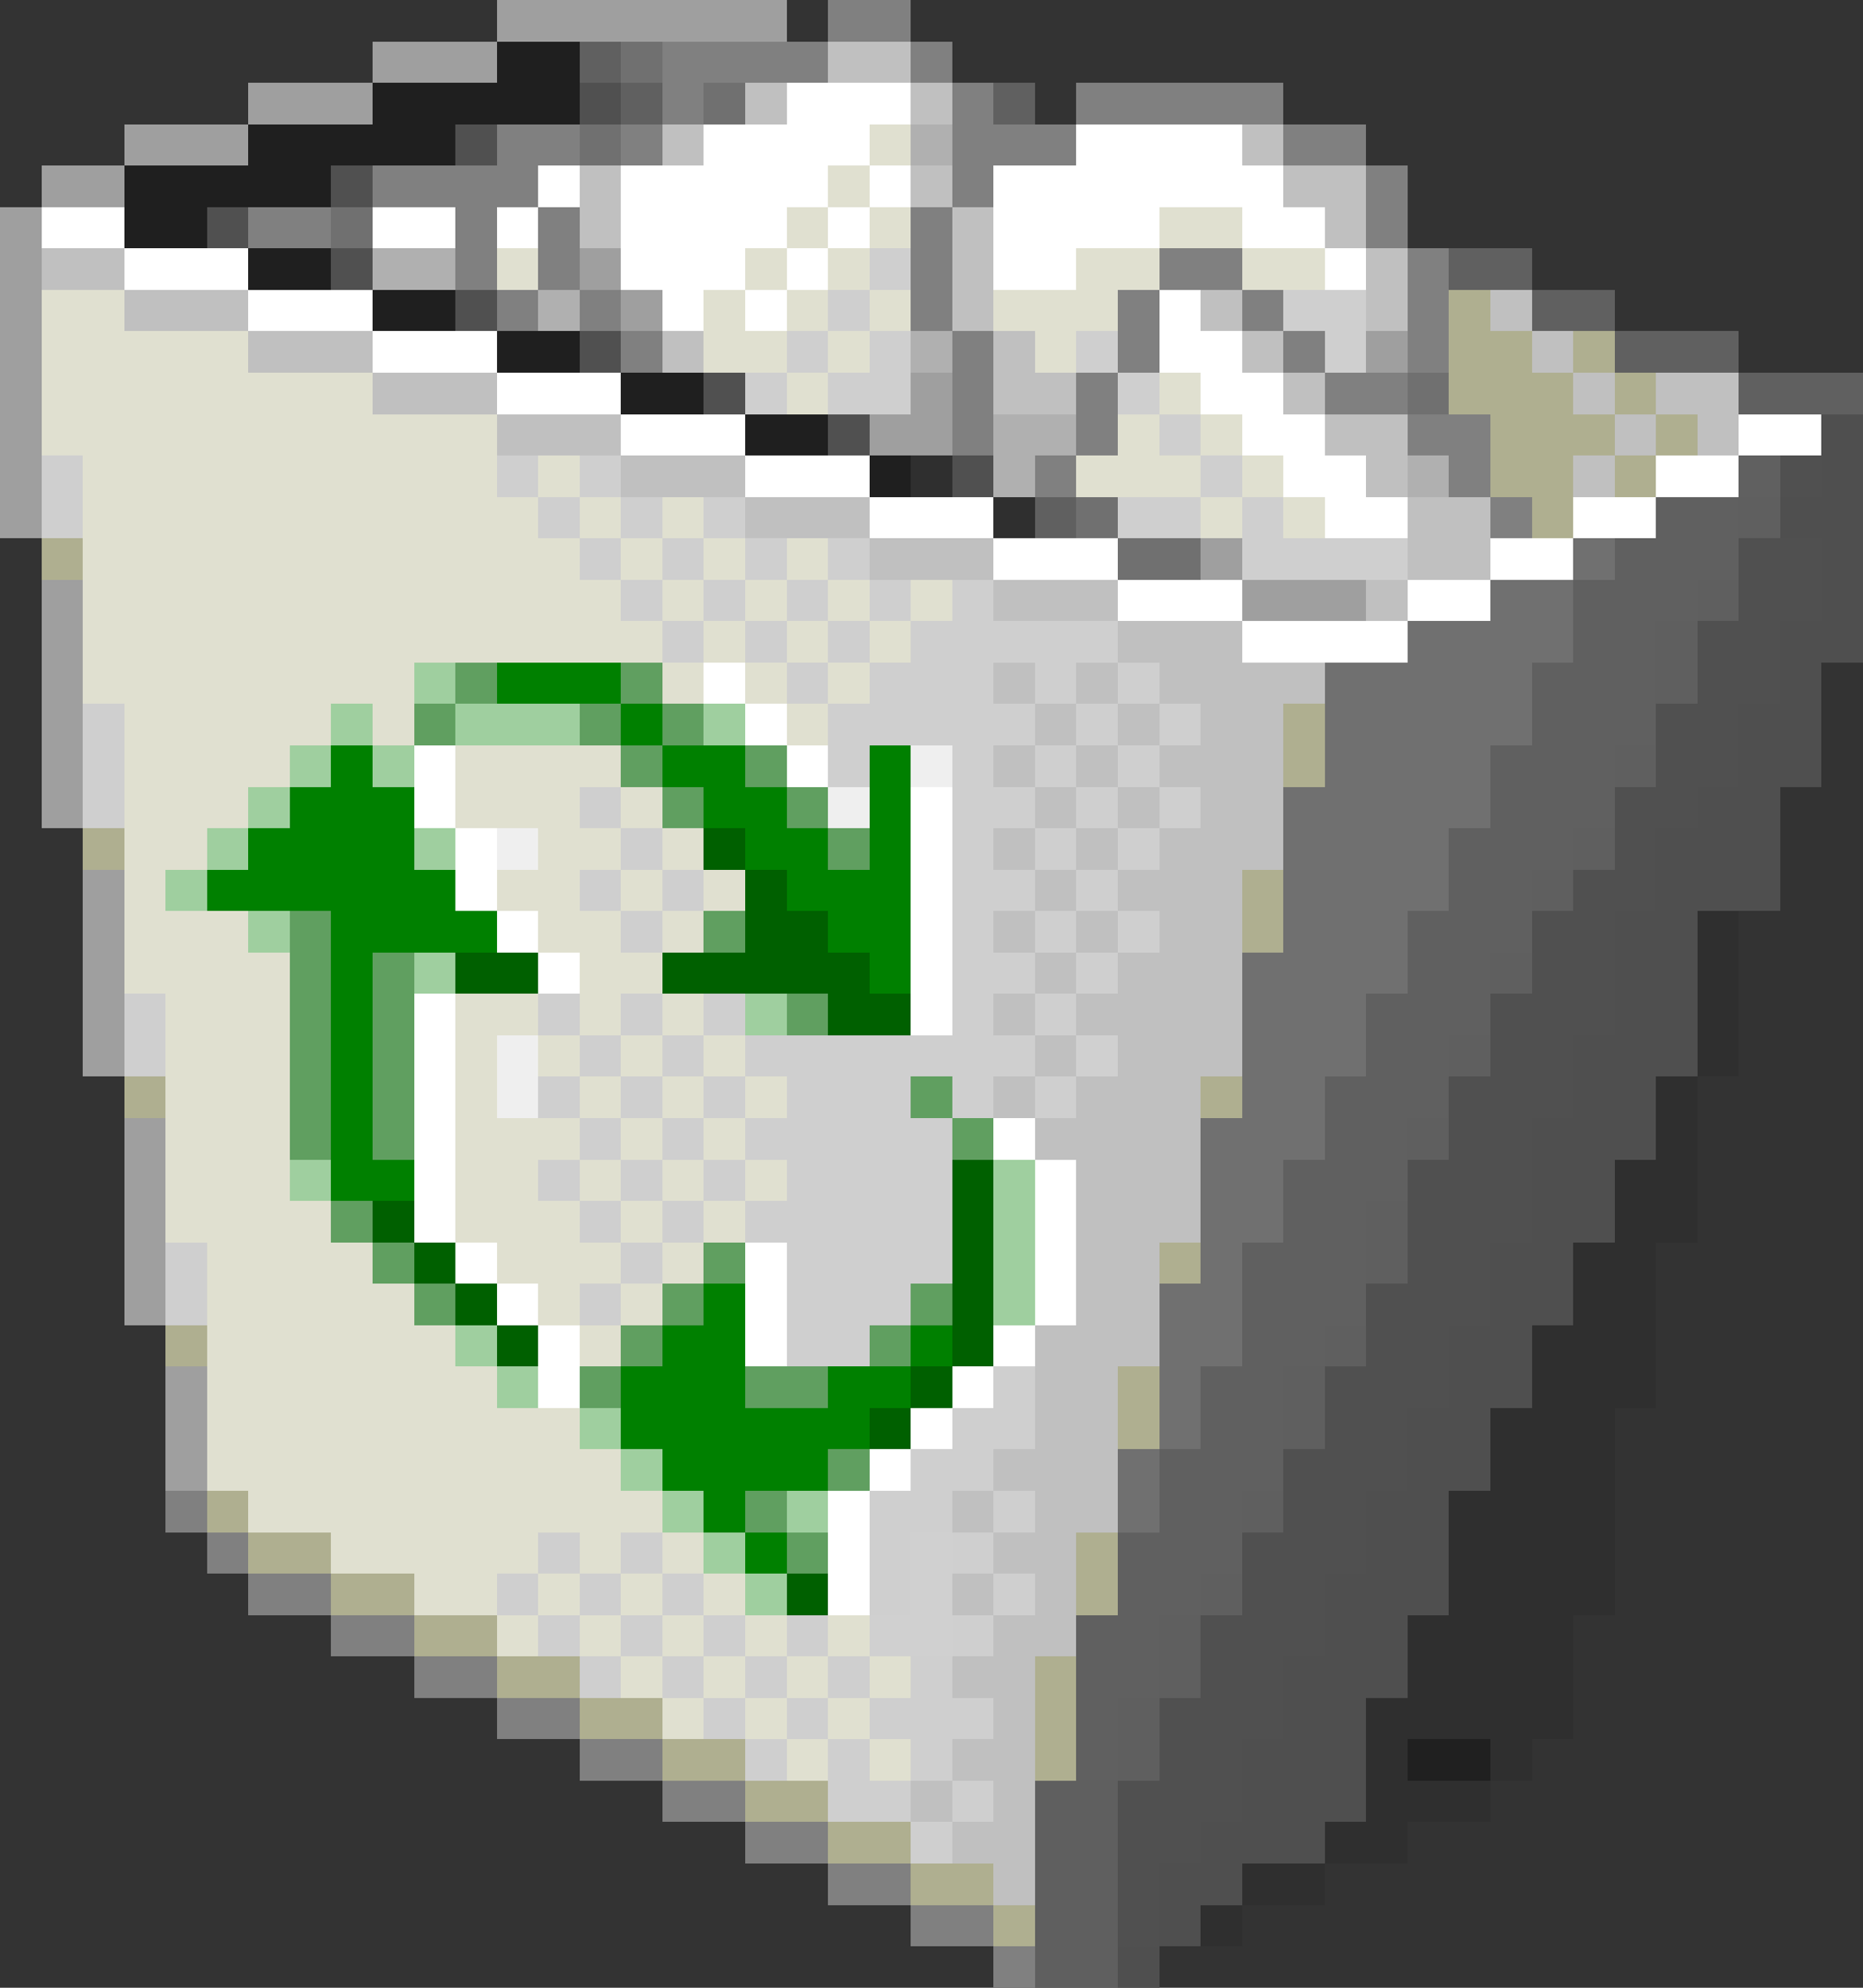
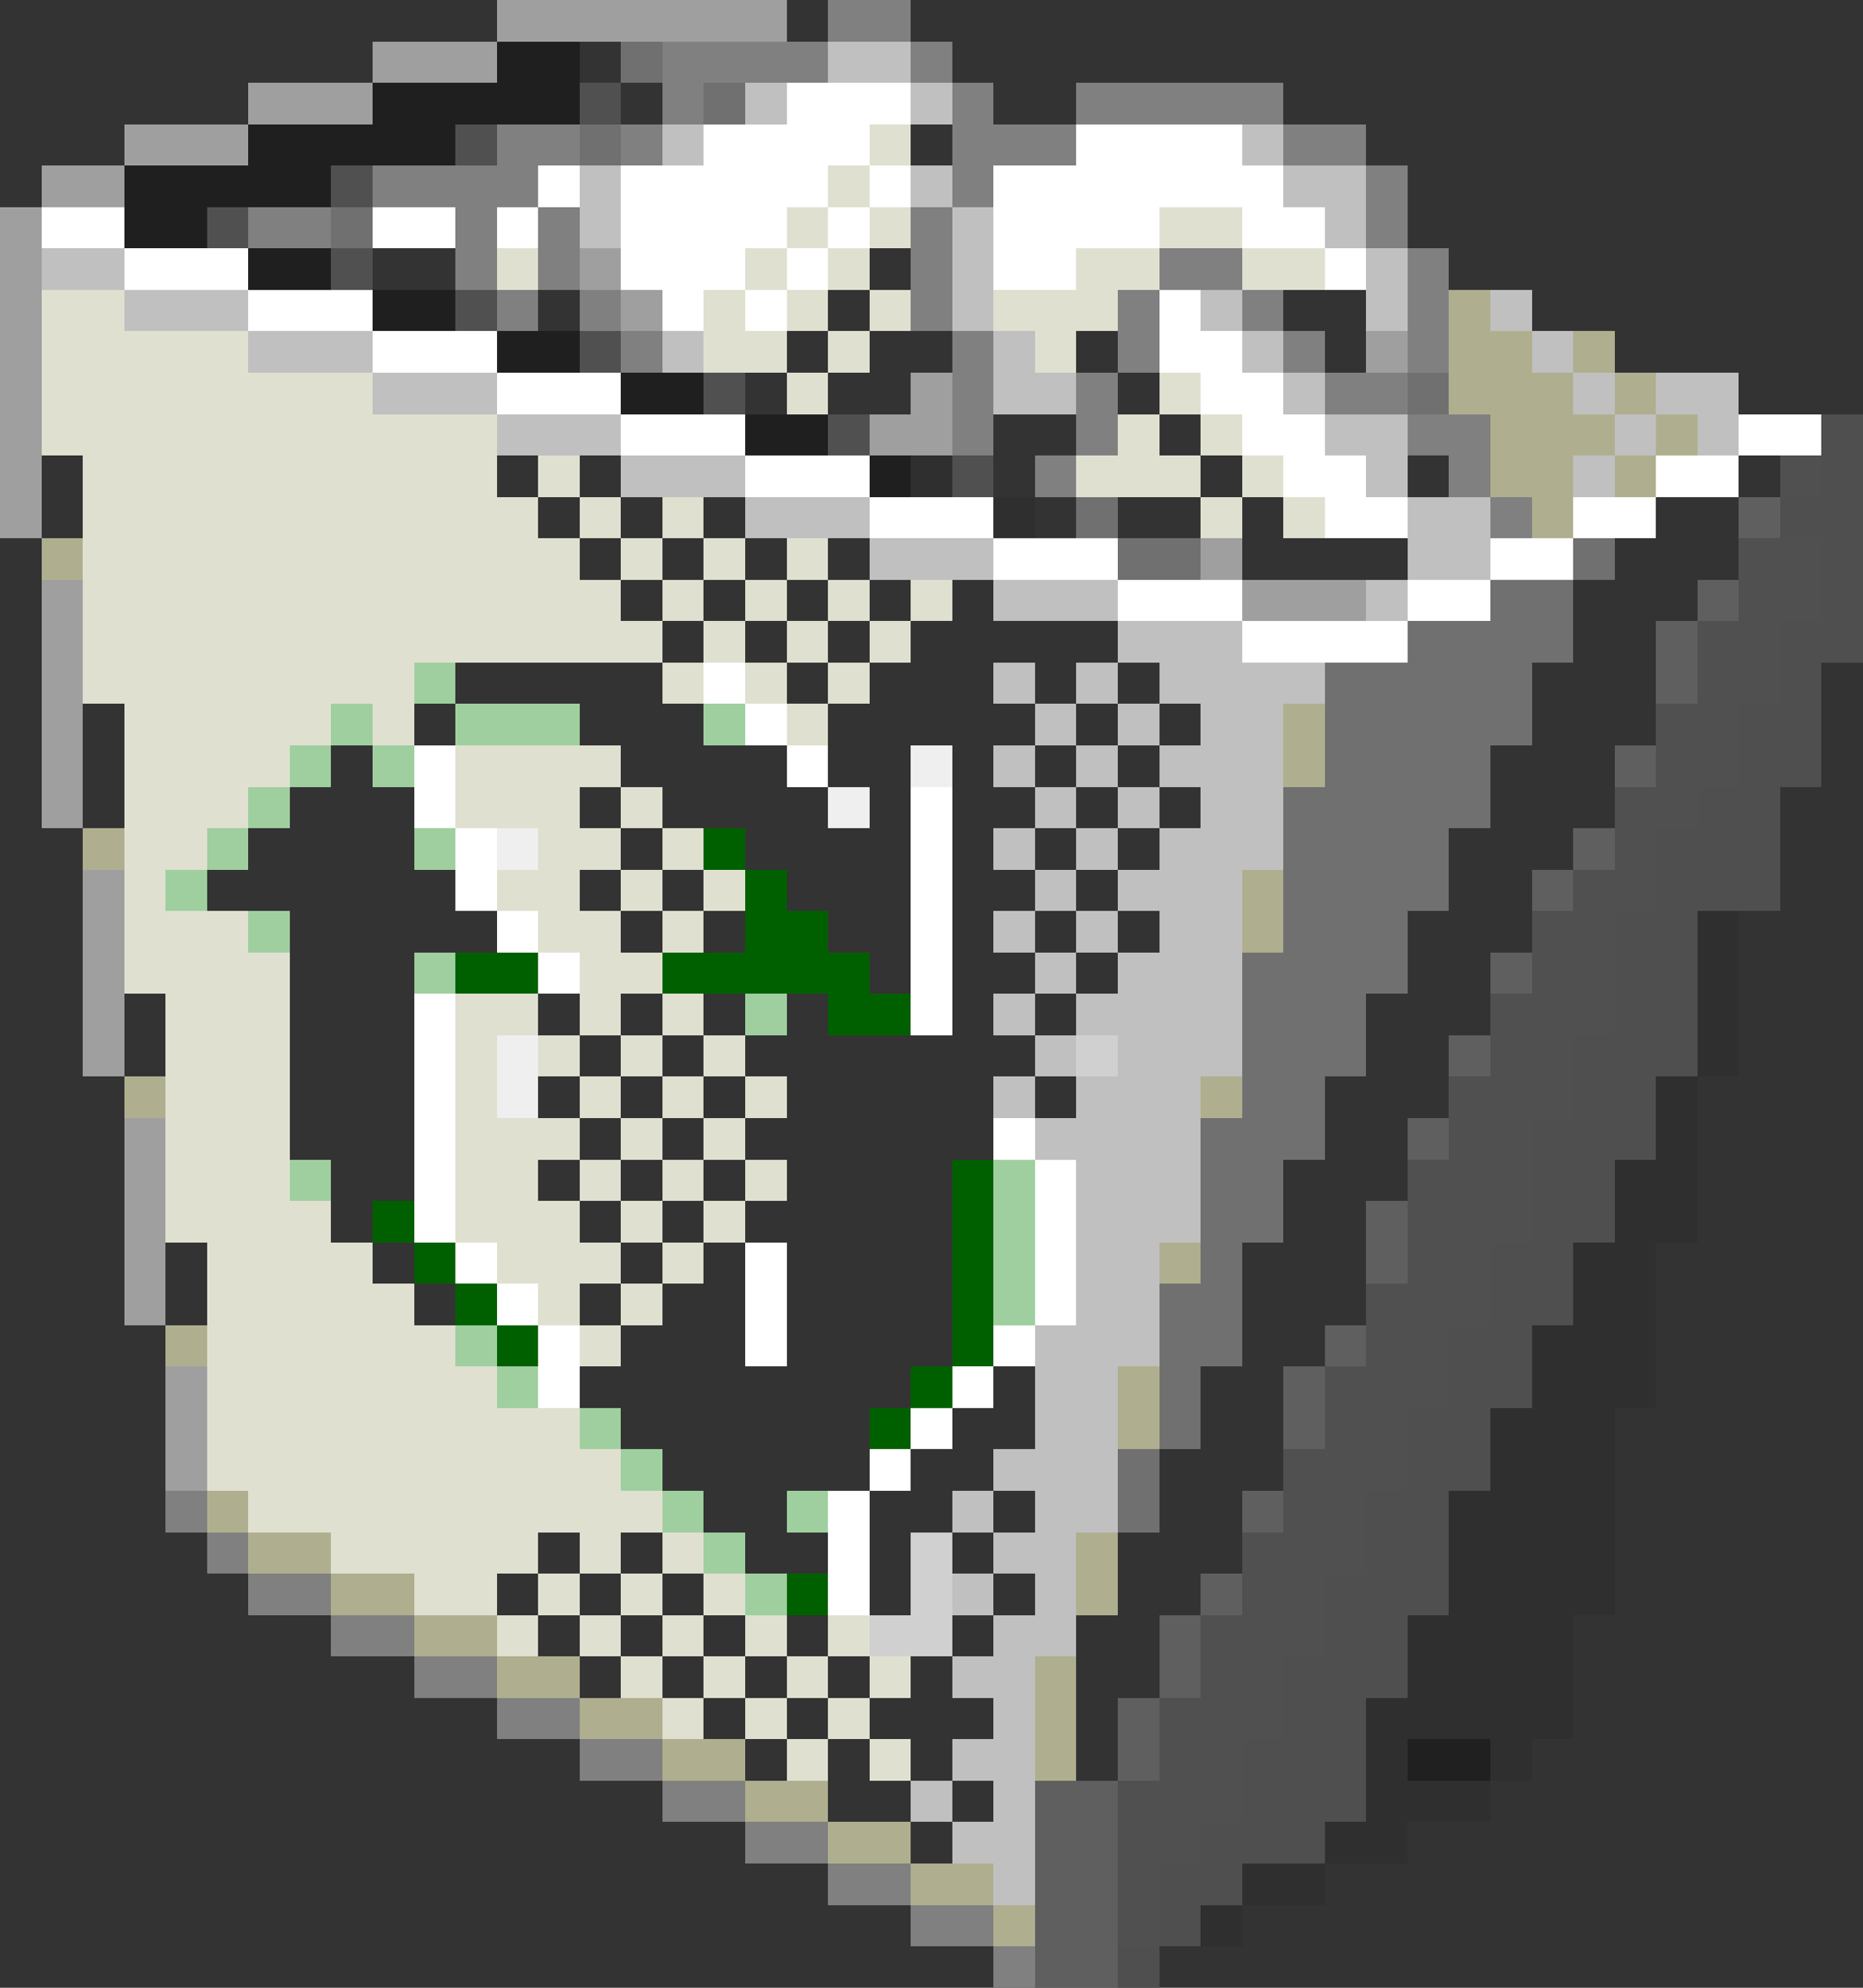
<svg xmlns="http://www.w3.org/2000/svg" viewBox="0 -0.5 45 48" shape-rendering="crispEdges">
  <rect x="0" y="-0.5" width="45" height="48" fill="#333333" stroke="none" />
  <path stroke="#9f9f9f" d="M12 0h7M9 1h3M6 2h3M3 3h3M1 4h2M0 5h1M0 6h1M14 6h1M0 7h1M15 7h1M0 8h1M33 8h1M0 9h1M22 9h1M0 10h1M21 10h2M0 11h1M0 12h1M29 13h1M1 14h1M30 14h3M1 15h1M1 16h1M1 17h1M1 18h1M1 19h1M2 21h1M2 22h1M2 23h1M2 24h1M2 25h1M3 27h1M3 28h1M3 29h1M3 30h1M3 31h1M4 33h1M4 34h1M4 35h1" />
  <path stroke="#808080" d="M20 0h2M16 1h4M22 1h1M16 2h1M23 2h1M26 2h5M12 3h2M15 3h1M23 3h3M31 3h2M9 4h4M23 4h1M33 4h1M6 5h2M11 5h1M13 5h1M22 5h1M33 5h1M11 6h1M13 6h1M22 6h1M28 6h2M34 6h1M12 7h1M14 7h1M22 7h1M27 7h1M30 7h1M34 7h1M15 8h1M23 8h1M27 8h1M31 8h1M34 8h1M23 9h1M26 9h1M32 9h2M23 10h1M26 10h1M34 10h2M25 11h1M35 11h1M36 12h1M4 36h1M5 37h1M6 38h2M8 39h2M10 40h2M12 41h2M14 42h2M16 43h2M18 44h2M20 45h2M22 46h2M24 47h1" />
  <path stroke="#1f1f1f" d="M12 1h2M9 2h5M6 3h5M3 4h5M3 5h2M6 6h2M9 7h2M12 8h2M15 9h2M18 10h2M21 11h1" />
-   <path stroke="#606060" d="M14 1h1M15 2h1M24 2h1M35 6h2M37 7h2M39 8h3M42 9h3M42 11h1M25 12h1M40 12h2M39 13h3M38 14h3M38 15h2M37 16h3M37 17h3M36 18h3M36 19h3M35 20h3M35 21h2M34 22h3M34 23h2M33 24h3M33 25h2M32 26h3M32 27h2M31 28h3M31 29h2M30 30h3M30 31h3M30 32h2M29 33h2M29 34h2M28 35h3M28 36h2M27 37h3M27 38h2M26 39h2M26 40h2M26 41h1M26 42h1" />
  <path stroke="#707070" d="M15 1h1M17 2h1M14 3h1M8 5h1M34 9h1M26 12h1M27 13h2M38 13h1M36 14h2M34 15h4M32 16h5M32 17h5M32 18h4M31 19h5M31 20h4M31 21h4M31 22h3M30 23h4M30 24h3M30 25h3M30 26h2M29 27h3M29 28h2M29 29h2M29 30h1M28 31h2M28 32h2M28 33h1M28 34h1M27 35h1M27 36h1" />
  <path stroke="#c0c0c0" d="M20 1h2M18 2h1M22 2h1M16 3h1M30 3h1M14 4h1M22 4h1M31 4h2M14 5h1M23 5h1M32 5h1M1 6h2M23 6h1M33 6h1M3 7h3M23 7h1M29 7h1M33 7h1M36 7h1M6 8h3M16 8h1M24 8h1M30 8h1M37 8h1M9 9h3M24 9h2M31 9h1M38 9h1M40 9h2M12 10h3M32 10h2M39 10h1M41 10h1M15 11h3M33 11h1M38 11h1M18 12h3M34 12h2M21 13h3M34 13h2M24 14h3M33 14h1M27 15h3M24 16h1M26 16h1M28 16h4M25 17h1M27 17h1M29 17h2M24 18h1M26 18h1M28 18h3M25 19h1M27 19h1M29 19h2M24 20h1M26 20h1M28 20h3M25 21h1M27 21h3M24 22h1M26 22h1M28 22h2M25 23h1M27 23h3M24 24h1M26 24h4M25 25h1M27 25h3M24 26h1M26 26h3M25 27h4M26 28h3M26 29h3M26 30h2M26 31h2M25 32h3M25 33h2M25 34h2M24 35h3M23 36h1M25 36h2M24 37h2M23 38h1M25 38h1M24 39h2M23 40h2M24 41h1M23 42h2M22 43h1M24 43h1M23 44h2M24 45h1" />
  <path stroke="#505050" d="M14 2h1M11 3h1M8 4h1M5 5h1M8 6h1M11 7h1M14 8h1M17 9h1M20 10h1M23 11h1M43 11h1M42 13h2M42 14h2M41 15h2M41 16h2M40 17h2M40 18h2M39 19h2M39 20h1M38 21h2M37 22h2M37 23h2M36 24h3M36 25h2M35 26h3M35 27h2M34 28h3M34 29h3M34 30h2M33 31h3M33 32h2M32 33h3M32 34h2M31 35h3M31 36h2M30 37h3M30 38h2M29 39h3M29 40h2M28 41h3M28 42h2M27 43h3M27 44h2M27 45h1M27 46h1" />
  <path stroke="#ffffff" d="M19 2h3M17 3h4M26 3h4M13 4h1M15 4h5M21 4h1M24 4h7M1 5h2M9 5h2M12 5h1M15 5h4M20 5h1M24 5h4M30 5h2M3 6h3M15 6h3M19 6h1M24 6h2M32 6h1M6 7h3M16 7h1M18 7h1M28 7h1M9 8h3M28 8h2M12 9h3M29 9h2M15 10h3M30 10h2M42 10h2M18 11h3M31 11h2M40 11h2M21 12h3M32 12h2M38 12h2M24 13h3M36 13h2M27 14h3M34 14h2M30 15h4M17 16h1M18 17h1M10 18h1M19 18h1M10 19h1M22 19h1M11 20h1M22 20h1M11 21h1M22 21h1M12 22h1M22 22h1M13 23h1M22 23h1M10 24h1M22 24h1M10 25h1M10 26h1M10 27h1M24 27h1M10 28h1M25 28h1M10 29h1M25 29h1M11 30h1M18 30h1M25 30h1M12 31h1M18 31h1M25 31h1M13 32h1M18 32h1M24 32h1M13 33h1M23 33h1M22 34h1M21 35h1M20 36h1M20 37h1M20 38h1" />
  <path stroke="#e0e0d0" d="M21 3h1M20 4h1M19 5h1M21 5h1M28 5h2M12 6h1M18 6h1M20 6h1M26 6h2M30 6h2M1 7h2M17 7h1M19 7h1M21 7h1M24 7h3M1 8h5M17 8h2M20 8h1M25 8h1M1 9h8M19 9h1M28 9h1M1 10h11M27 10h1M29 10h1M2 11h10M13 11h1M26 11h3M30 11h1M2 12h11M14 12h1M16 12h1M29 12h1M31 12h1M2 13h12M15 13h1M17 13h1M19 13h1M2 14h13M16 14h1M18 14h1M20 14h1M22 14h1M2 15h14M17 15h1M19 15h1M21 15h1M2 16h8M16 16h1M18 16h1M20 16h1M3 17h5M9 17h1M19 17h1M3 18h4M11 18h4M3 19h3M11 19h3M15 19h1M3 20h2M13 20h2M16 20h1M3 21h1M12 21h2M15 21h1M17 21h1M3 22h3M13 22h2M16 22h1M3 23h4M14 23h2M4 24h3M11 24h2M14 24h1M16 24h1M4 25h3M11 25h1M13 25h1M15 25h1M17 25h1M4 26h3M11 26h1M14 26h1M16 26h1M18 26h1M4 27h3M11 27h3M15 27h1M17 27h1M4 28h3M11 28h2M14 28h1M16 28h1M18 28h1M4 29h4M11 29h3M15 29h1M17 29h1M5 30h4M12 30h3M16 30h1M5 31h5M13 31h1M15 31h1M5 32h6M14 32h1M5 33h7M5 34h9M5 35h10M6 36h10M8 37h5M14 37h1M16 37h1M10 38h2M13 38h1M15 38h1M17 38h1M12 39h1M14 39h1M16 39h1M18 39h1M20 39h1M15 40h1M17 40h1M19 40h1M21 40h1M16 41h1M18 41h1M20 41h1M19 42h1M21 42h1" />
-   <path stroke="#b0b0b0" d="M22 3h1M9 6h2M13 7h1M22 8h1M24 10h2M24 11h1M34 11h1" />
-   <path stroke="#cfcfcf" d="M21 6h1M20 7h1M31 7h2M19 8h1M21 8h1M26 8h1M32 8h1M18 9h1M20 9h2M27 9h1M28 10h1M1 11h1M12 11h1M14 11h1M29 11h1M1 12h1M13 12h1M15 12h1M17 12h1M27 12h2M30 12h1M14 13h1M16 13h1M18 13h1M20 13h1M30 13h4M15 14h1M17 14h1M19 14h1M21 14h1M23 14h1M16 15h1M18 15h1M20 15h1M22 15h5M19 16h1M21 16h3M25 16h1M27 16h1M2 17h1M20 17h5M26 17h1M28 17h1M2 18h1M20 18h1M23 18h1M25 18h1M27 18h1M2 19h1M14 19h1M23 19h2M26 19h1M28 19h1M15 20h1M23 20h1M25 20h1M27 20h1M14 21h1M16 21h1M23 21h2M26 21h1M15 22h1M23 22h1M25 22h1M27 22h1M23 23h2M26 23h1M3 24h1M13 24h1M15 24h1M17 24h1M23 24h1M25 24h1M3 25h1M14 25h1M16 25h1M18 25h7M13 26h1M15 26h1M17 26h1M19 26h3M23 26h1M25 26h1M14 27h1M16 27h1M18 27h5M13 28h1M15 28h1M17 28h1M19 28h4M14 29h1M16 29h1M18 29h5M4 30h1M15 30h1M19 30h4M4 31h1M14 31h1M19 31h3M19 32h2M24 33h1M23 34h2M22 35h2M21 36h2M24 36h1M13 37h1M15 37h1M21 37h1M23 37h1M12 38h1M14 38h1M16 38h1M21 38h1M24 38h1M13 39h1M15 39h1M17 39h1M19 39h1M23 39h1M14 40h1M16 40h1M18 40h1M20 40h1M22 40h1M17 41h1M19 41h1M21 41h3M18 42h1M20 42h1M22 42h1M20 43h2M23 43h1M22 44h1" />
  <path stroke="#afaf90" d="M35 7h1M35 8h2M38 8h1M35 9h3M39 9h1M36 10h3M40 10h1M36 11h2M39 11h1M37 12h1M1 13h1M31 17h1M31 18h1M2 20h1M30 21h1M30 22h1M3 26h1M29 26h1M28 30h1M4 32h1M27 33h1M27 34h1M5 36h1M6 37h2M26 37h1M8 38h2M26 38h1M10 39h2M12 40h2M25 40h1M14 41h2M25 41h1M16 42h2M25 42h1M18 43h2M20 44h2M22 45h2M24 46h1" />
  <path stroke="#4f4f4f" d="M44 10h1M44 11h1M43 12h2M44 13h1M44 14h1M43 15h2M43 16h1M42 17h2M42 18h2M41 19h2M40 20h3M40 21h3M39 22h2M39 23h2M39 24h2M38 25h3M38 26h2M37 27h3M37 28h2M37 29h2M36 30h2M36 31h2M35 32h2M35 33h2M34 34h2M34 35h2M33 36h2M33 37h2M32 38h3M32 39h2M31 40h3M31 41h2M30 42h3M30 43h3M29 44h3M28 45h2M28 46h1M27 47h1" />
  <path stroke="#2f2f2f" d="M22 11h1M24 12h1M41 22h1M41 23h1M41 24h1M41 25h1M40 26h1M40 27h1M39 28h2M39 29h2M38 30h2M38 31h2M37 32h3M37 33h3M36 34h3M36 35h3M35 36h4M35 37h4M35 38h4M34 39h4M34 40h4M33 41h5M33 42h1M36 42h1M33 43h3M32 44h2M30 45h2M29 46h1" />
  <path stroke="#5f5f5f" d="M42 12h1M41 14h1M40 15h1M40 16h1M39 18h1M38 20h1M37 21h1M36 23h1M35 25h1M34 27h1M33 29h1M33 30h1M32 32h1M31 33h1M31 34h1M30 36h1M29 38h1M28 39h1M28 40h1M27 41h1M27 42h1M25 43h2M25 44h2M25 45h2M25 46h2M25 47h2" />
  <path stroke="#9fcf9f" d="M10 16h1M8 17h1M11 17h3M17 17h1M7 18h1M9 18h1M6 19h1M5 20h1M10 20h1M4 21h1M6 22h1M10 23h1M18 24h1M7 28h1M24 28h1M24 29h1M24 30h1M24 31h1M11 32h1M12 33h1M14 34h1M15 35h1M16 36h1M19 36h1M17 37h1M18 38h1" />
-   <path stroke="#609f60" d="M11 16h1M15 16h1M10 17h1M14 17h1M16 17h1M15 18h1M18 18h1M16 19h1M19 19h1M20 20h1M7 22h1M17 22h1M7 23h1M9 23h1M7 24h1M9 24h1M19 24h1M7 25h1M9 25h1M7 26h1M9 26h1M22 26h1M7 27h1M9 27h1M23 27h1M8 29h1M9 30h1M17 30h1M10 31h1M16 31h1M22 31h1M15 32h1M21 32h1M14 33h1M18 33h2M20 35h1M18 36h1M19 37h1" />
-   <path stroke="#008000" d="M12 16h3M15 17h1M8 18h1M16 18h2M21 18h1M7 19h3M17 19h2M21 19h1M6 20h4M18 20h2M21 20h1M5 21h6M19 21h3M8 22h4M20 22h2M8 23h1M21 23h1M8 24h1M8 25h1M8 26h1M8 27h1M8 28h2M17 31h1M16 32h2M22 32h1M15 33h3M20 33h2M15 34h6M16 35h4M17 36h1M18 37h1" />
  <path stroke="#efefef" d="M22 18h1M20 19h1M12 20h1M12 25h1M12 26h1" />
  <path stroke="#006000" d="M17 20h1M18 21h1M18 22h2M11 23h2M16 23h5M20 24h2M23 28h1M9 29h1M23 29h1M10 30h1M23 30h1M11 31h1M23 31h1M12 32h1M23 32h1M22 33h1M21 34h1M19 38h1" />
  <path stroke="#d0d0d0" d="M26 25h1M22 37h1M22 38h1M21 39h2" />
  <path stroke="#202020" d="M34 42h2" />
</svg>